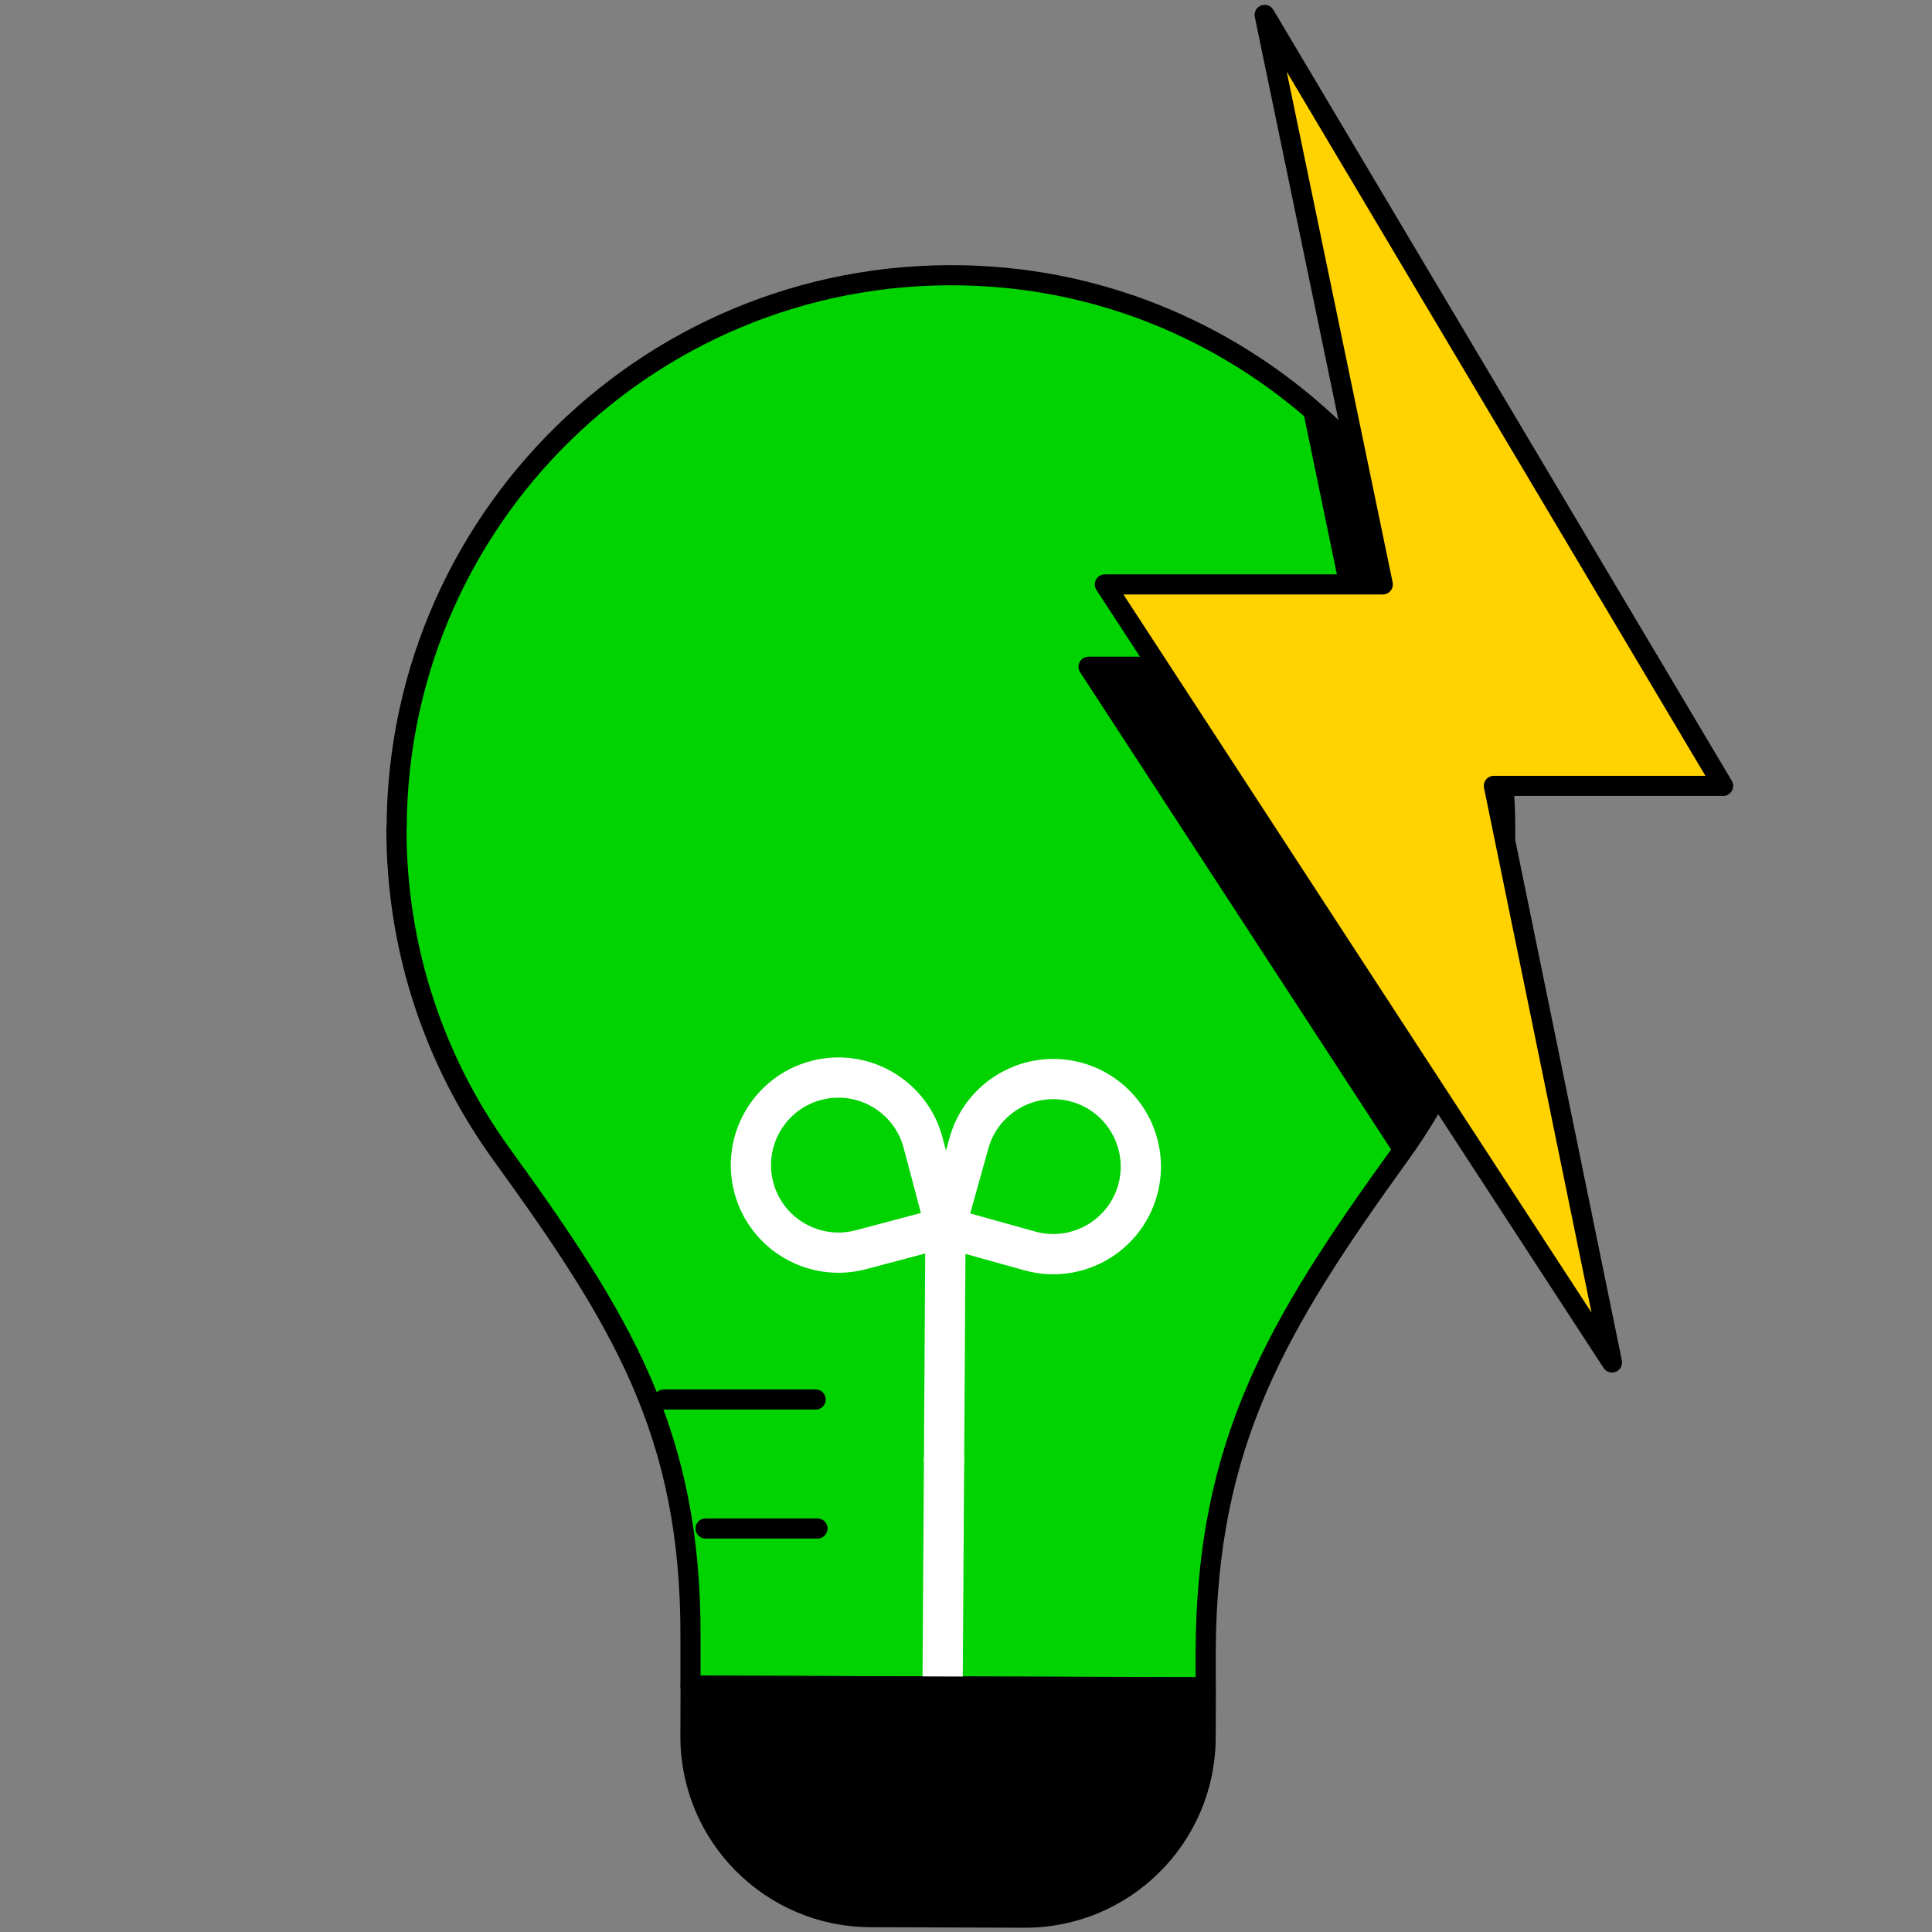
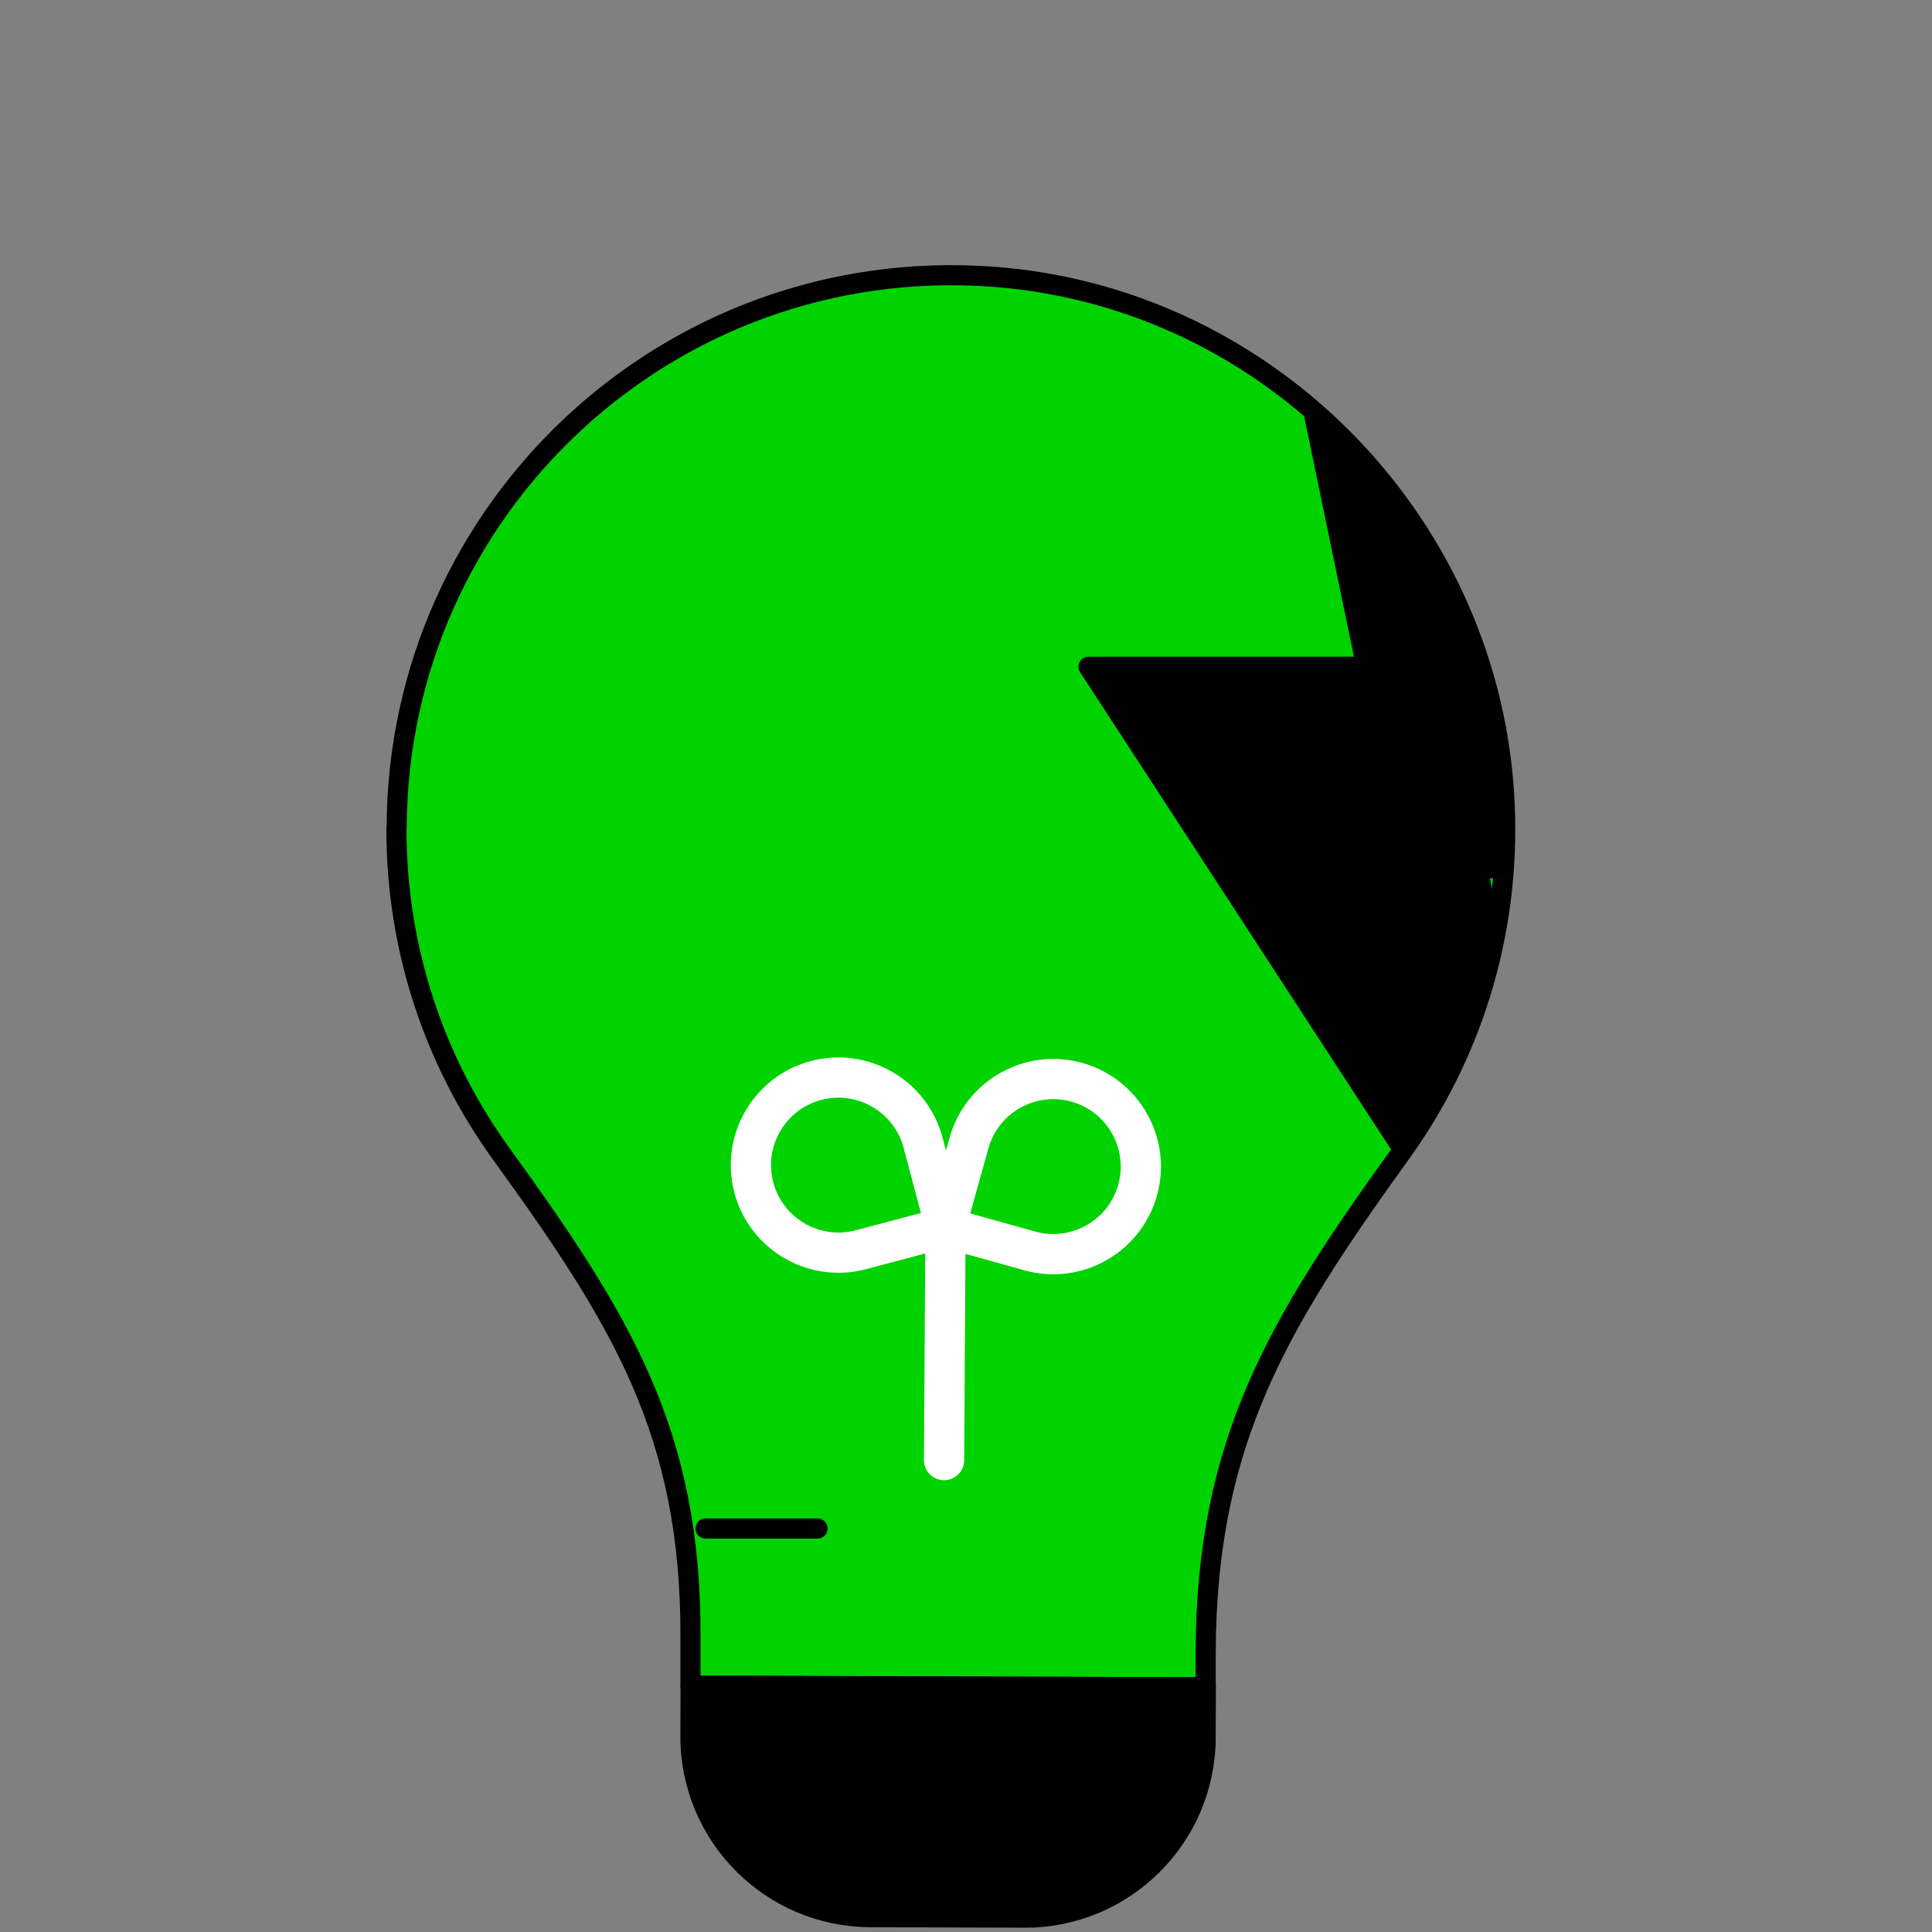
<svg xmlns="http://www.w3.org/2000/svg" id="Layer_2" data-name="Layer 2" viewBox="0 0 96 96">
  <rect x="0" y="0" width="96" height="96" fill="#808080" stroke="none" />
  <defs>
    <style>
      .cls-1, .cls-2, .cls-3 {
        fill: none;
      }

      .cls-4 {
        fill: #ffd200;
      }

      .cls-4, .cls-2, .cls-3, .cls-5 {
        stroke-linecap: round;
      }

      .cls-4, .cls-2, .cls-3, .cls-5, .cls-6 {
        stroke-linejoin: round;
      }

      .cls-4, .cls-2, .cls-5, .cls-6 {
        stroke: #000;
      }

      .cls-7 {
        clip-path: url(#clippath-2);
      }

      .cls-3 {
        stroke: #fff;
        stroke-width: 2px;
      }

      .cls-6 {
        fill: #00d300;
      }
    </style>
    <clipPath id="clippath-2">
-       <path class="cls-1" d="m19.71,41.13c.05-15.86,13.51-28.55,29.61-27.38,13.84,1.01,24.89,12.45,25.45,26.32.26,6.45-1.7,12.43-5.17,17.24-6.11,8.47-9.65,14.32-9.69,24.76v1.77s-25.6-.08-25.6-.08v-2.38c.04-10.19-3.43-15.79-9.4-24.04-3.29-4.55-5.23-10.15-5.21-16.21Z" />
+       <path class="cls-1" d="m19.71,41.13c.05-15.86,13.51-28.55,29.61-27.38,13.84,1.01,24.89,12.45,25.45,26.32.26,6.45-1.7,12.43-5.17,17.24-6.11,8.47-9.65,14.32-9.69,24.76v1.77s-25.6-.08-25.6-.08v-2.38Z" />
    </clipPath>
  </defs>
  <g id="Layer_2-2" data-name="Layer 2">
    <g>
-       <rect class="cls-1" width="96" height="96" />
      <g>
        <path class="cls-6" d="m19.71,41.13c.05-15.86,13.51-28.55,29.61-27.38,13.84,1.01,24.89,12.45,25.45,26.32.26,6.45-1.7,12.43-5.17,17.24-6.11,8.47-9.65,14.32-9.69,24.76v1.77s-25.6-.08-25.6-.08v-2.38c.04-10.19-3.43-15.79-9.4-24.04-3.29-4.55-5.23-10.15-5.21-16.21Z" />
        <g>
          <line class="cls-3" x1="46.91" y1="72.55" x2="46.98" y2="61.13" />
-           <line class="cls-3" x1="46.82" y1="86.32" x2="46.91" y2="72.55" />
          <path class="cls-3" d="m37.32,53.56h4.35c2.4,0,4.35,1.95,4.35,4.35h0c0,2.4-1.95,4.35-4.35,4.35h0c-2.4,0-4.35-1.95-4.35-4.35v-4.35h0Z" transform="translate(96.79 103.18) rotate(165.14)" />
          <path class="cls-3" d="m52.34,53.62h0c2.4,0,4.35,1.95,4.35,4.35h0c0,2.4-1.95,4.35-4.35,4.35h-4.35v-4.35c0-2.4,1.95-4.35,4.35-4.35Z" transform="translate(17.49 -11.93) rotate(15.58)" />
        </g>
        <path class="cls-5" d="m43.27,83.82h7.65c4.95,0,8.97,4.02,8.97,8.97v2.5h-25.6v-2.5c0-4.95,4.02-8.97,8.97-8.97Z" transform="translate(93.89 179.25) rotate(-179.81)" />
        <line class="cls-2" x1="35.06" y1="75.95" x2="40.62" y2="75.95" />
-         <line class="cls-2" x1="32.99" y1="69.54" x2="40.53" y2="69.54" />
        <g class="cls-7">
          <polygon class="cls-5" points="84.81 43.14 62.03 4.83 67.89 33.13 54.09 33.13 79.28 71.79 73.42 43.14 84.81 43.14" />
        </g>
-         <polygon class="cls-4" points="85.62 39.05 62.84 .74 68.71 29.04 54.9 29.04 80.1 67.7 74.23 39.05 85.62 39.05" />
      </g>
    </g>
  </g>
</svg>